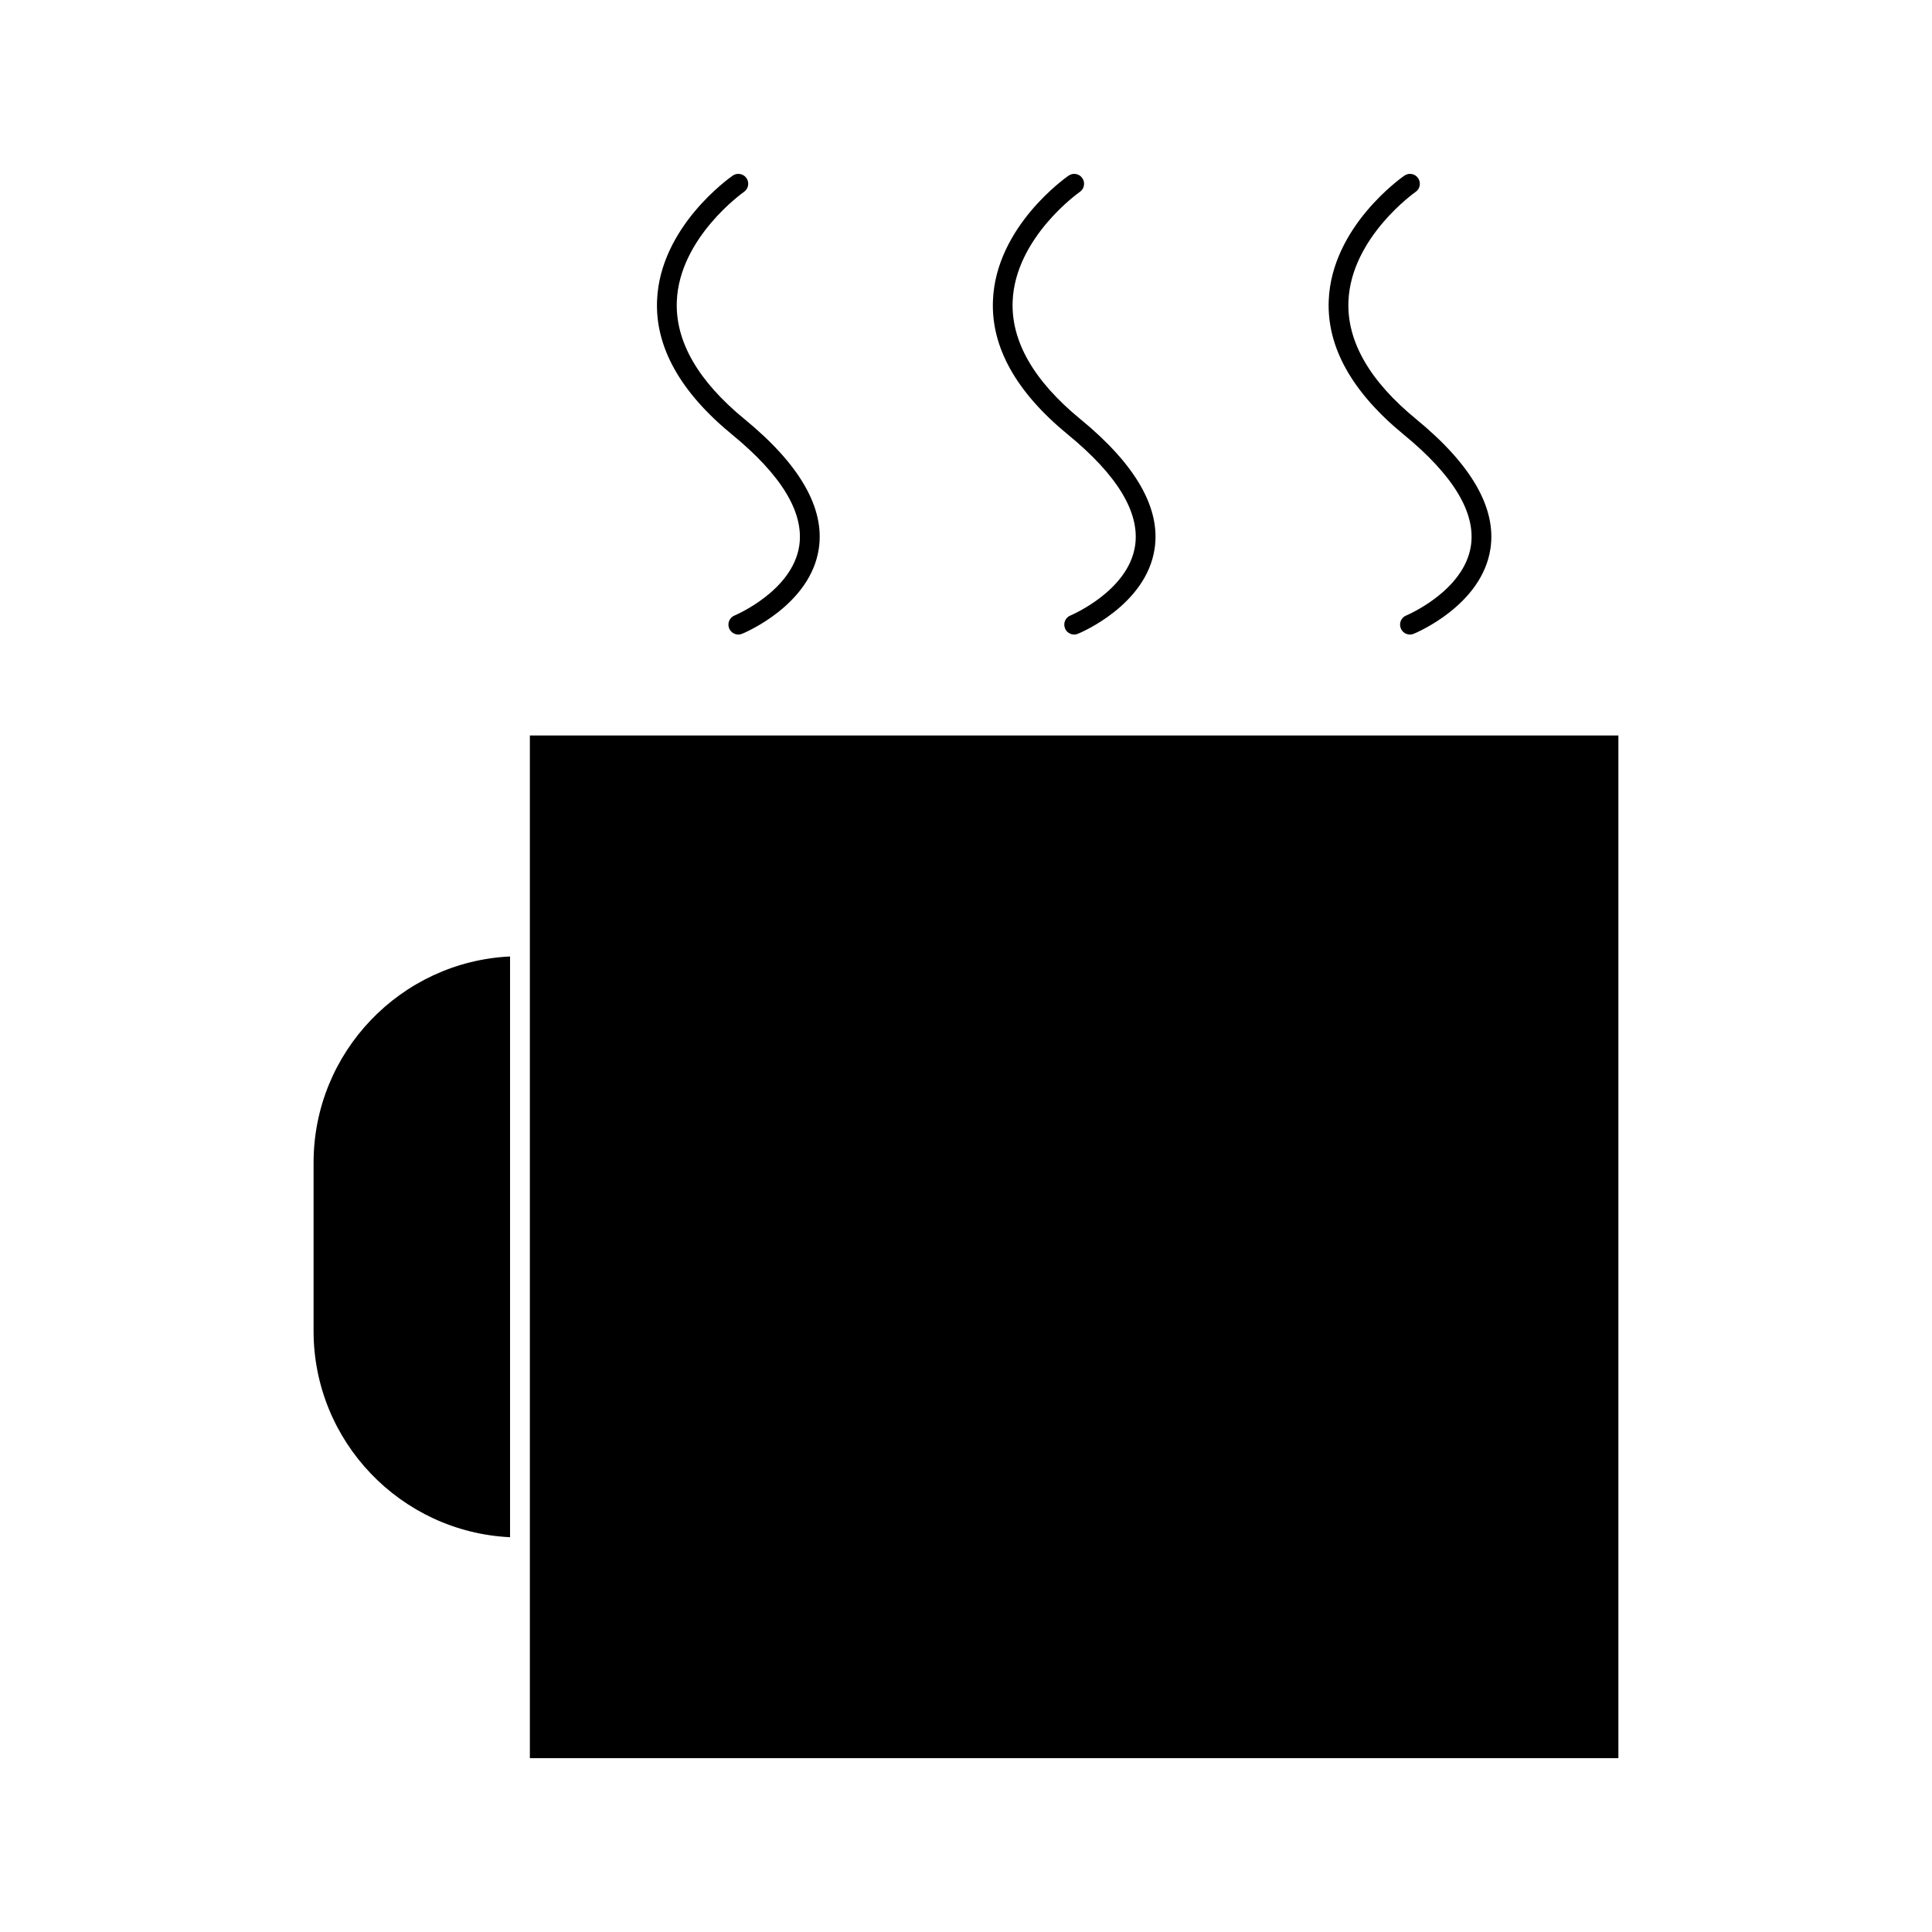
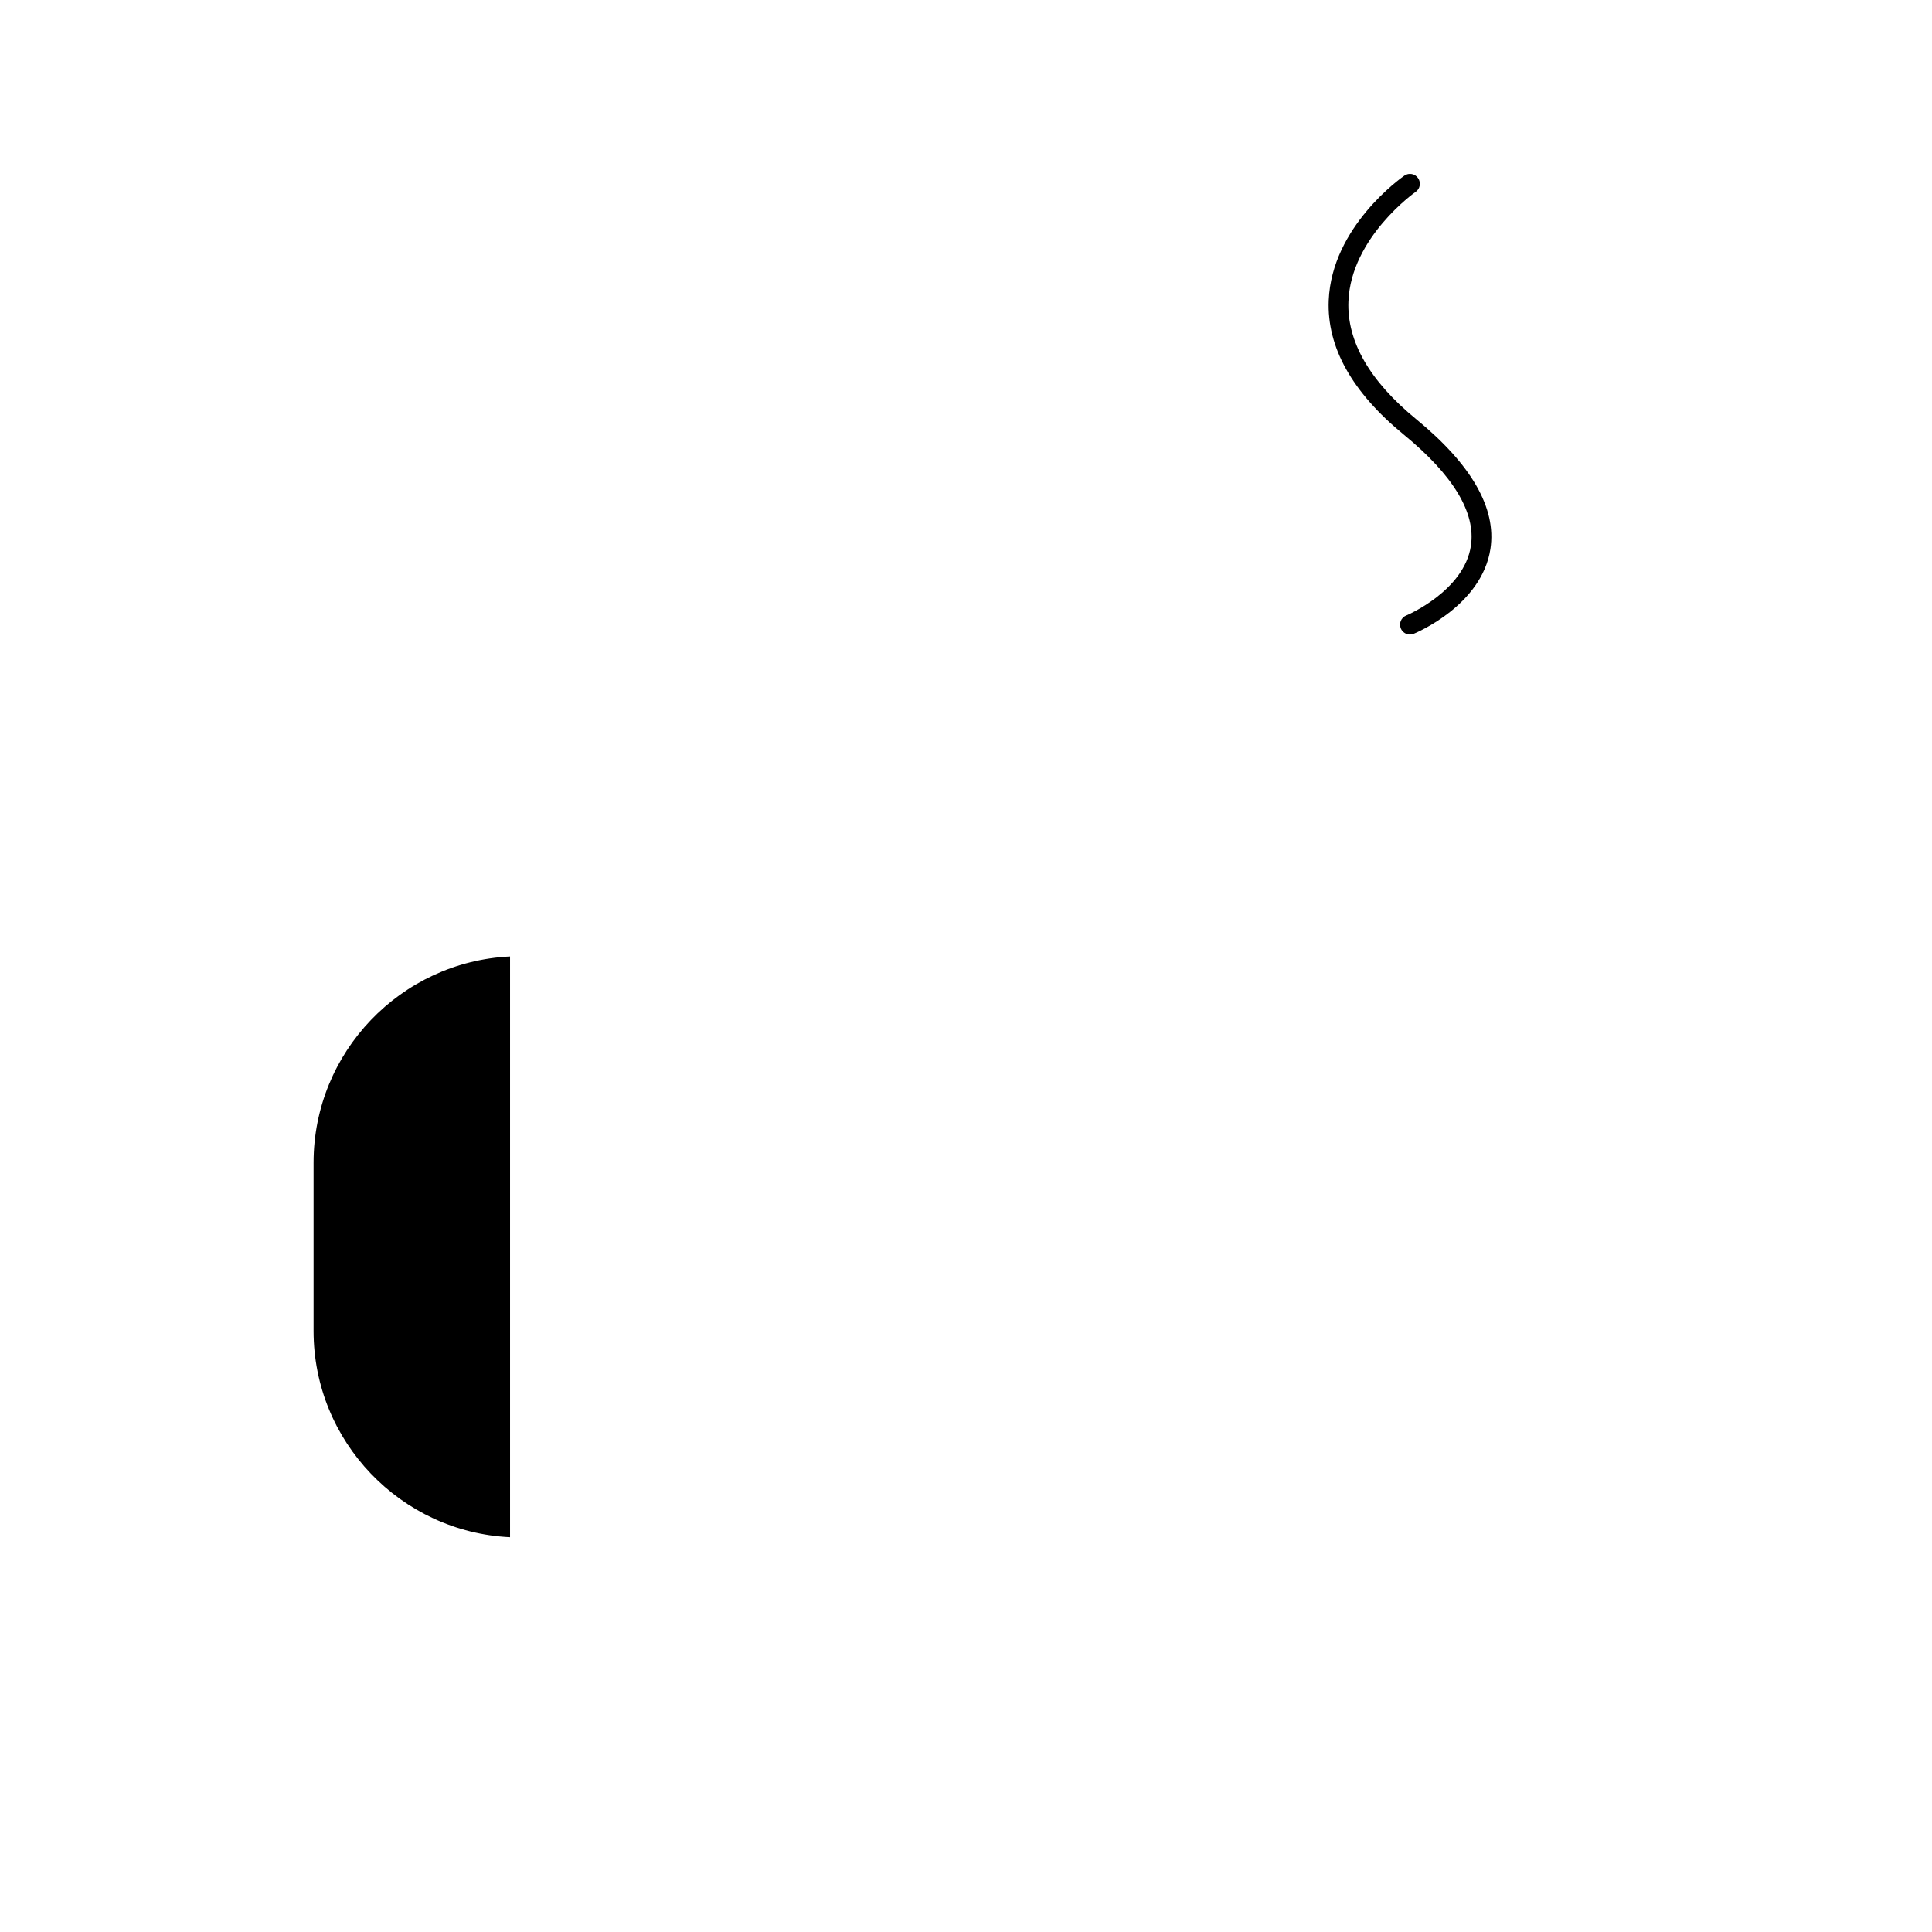
<svg xmlns="http://www.w3.org/2000/svg" fill="#000000" width="800px" height="800px" version="1.1" viewBox="144 144 512 512">
  <g>
-     <path d="m338 259.16c13.121 10.758 19.117 20.668 17.812 29.453-1.793 12.027-16.988 18.438-17.152 18.5-1.34 0.551-1.973 2.082-1.422 3.422 0.414 1.012 1.395 1.625 2.43 1.625 0.332 0 0.668-0.062 0.988-0.199 0.746-0.301 18.09-7.574 20.336-22.555 1.621-10.746-4.996-22.293-19.664-34.312-12.344-10.117-18.383-20.629-17.965-31.246 0.672-16.902 17.621-28.875 17.801-28.996 1.191-0.824 1.48-2.461 0.66-3.648-0.824-1.191-2.465-1.484-3.648-0.66-0.781 0.547-19.25 13.535-20.047 33.062-0.516 12.363 6.172 24.316 19.871 35.555z" />
-     <path d="m427 259.16c13.121 10.758 19.113 20.668 17.812 29.453-1.785 12.027-16.984 18.438-17.145 18.5-1.344 0.551-1.977 2.082-1.422 3.422 0.41 1.012 1.402 1.625 2.418 1.625 0.332 0 0.676-0.062 0.988-0.199 0.746-0.301 18.09-7.574 20.336-22.551 1.617-10.746-4.996-22.293-19.652-34.316-12.348-10.117-18.395-20.629-17.973-31.246 0.676-16.902 17.617-28.875 17.801-28.988 1.195-0.828 1.484-2.461 0.668-3.652-0.828-1.188-2.449-1.492-3.652-0.66-0.777 0.547-19.25 13.535-20.035 33.062-0.527 12.363 6.156 24.312 19.855 35.551z" />
    <path d="m515.99 259.16c13.121 10.758 19.125 20.668 17.82 29.453-1.801 12.027-16.992 18.438-17.156 18.5-1.344 0.551-1.977 2.082-1.422 3.422 0.41 1.012 1.402 1.625 2.418 1.625 0.332 0 0.676-0.062 0.988-0.195 0.746-0.305 18.09-7.578 20.348-22.555 1.617-10.746-5.012-22.293-19.668-34.312-12.344-10.117-18.391-20.629-17.969-31.246 0.676-16.902 17.617-28.875 17.801-28.996 1.195-0.824 1.48-2.461 0.656-3.648-0.809-1.188-2.441-1.492-3.637-0.66-0.781 0.547-19.25 13.535-20.043 33.062-0.512 12.359 6.168 24.312 19.863 35.551z" />
-     <path d="m284.42 338.91v271.02h288.47v-271.02z" />
    <path d="m227.1 452.11v44.629c0 29.277 23.121 53.262 52.07 54.637v-153.9c-28.945 1.371-52.07 25.363-52.07 54.637z" />
  </g>
</svg>